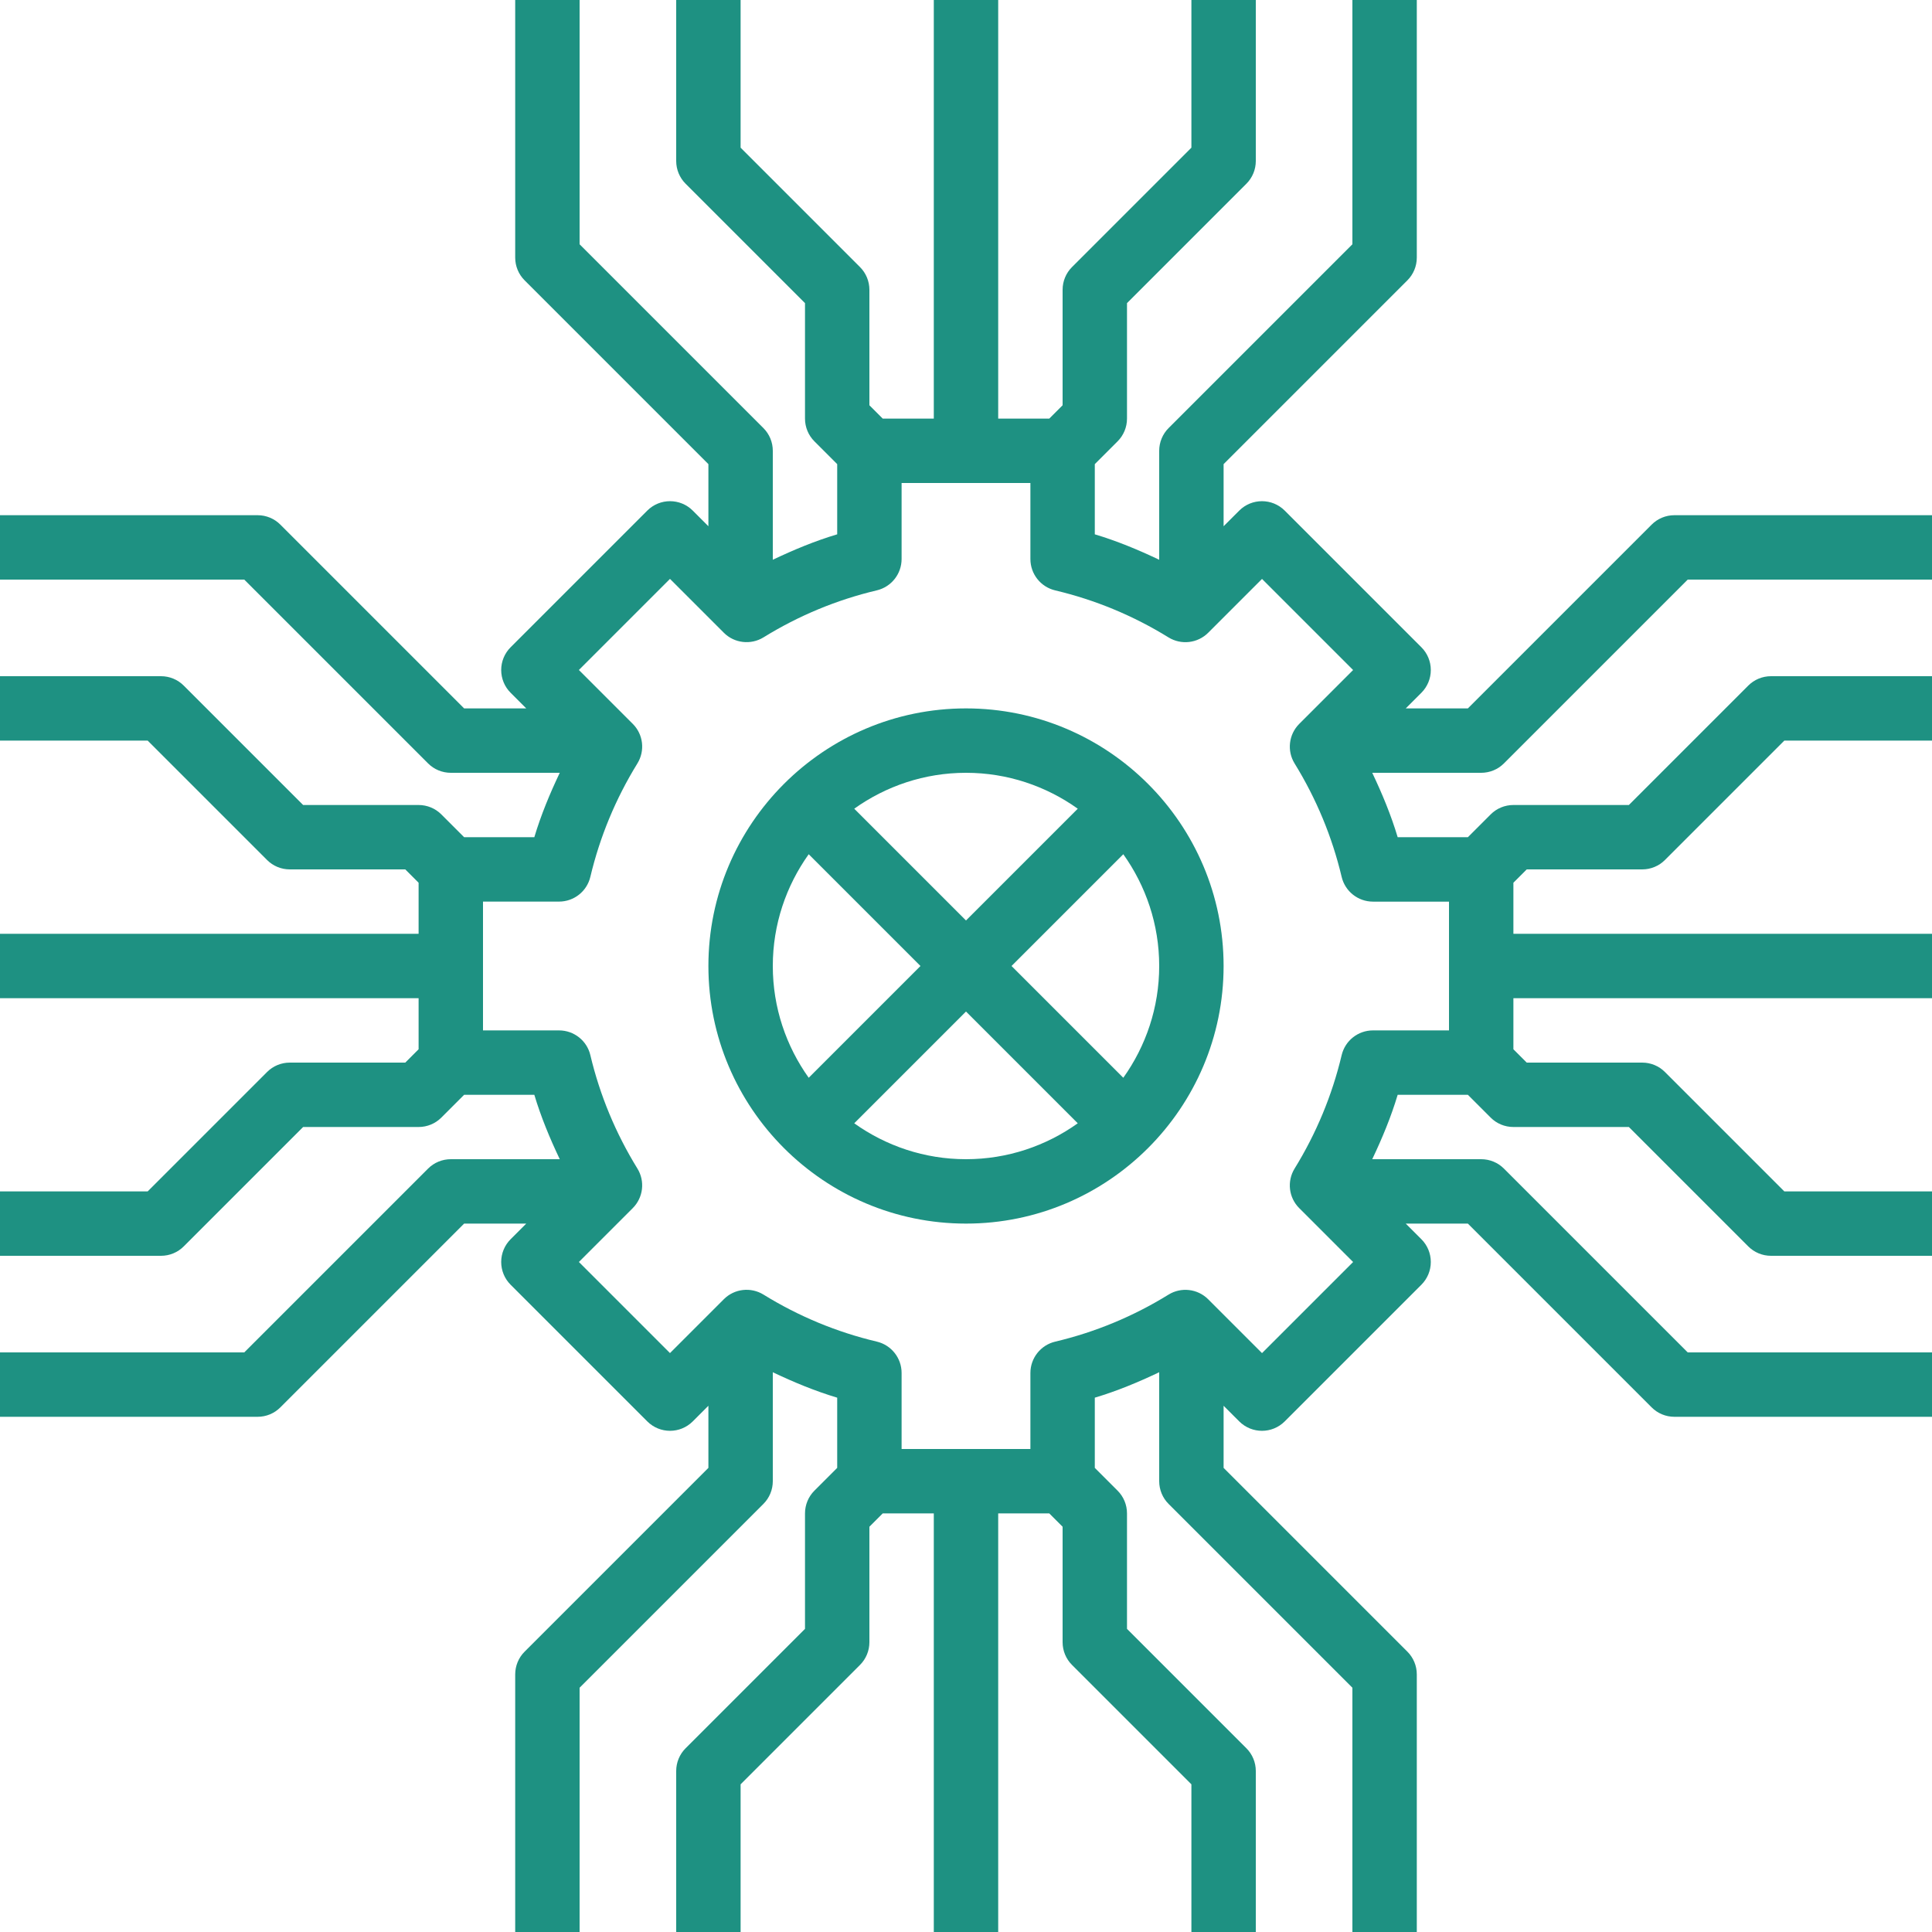
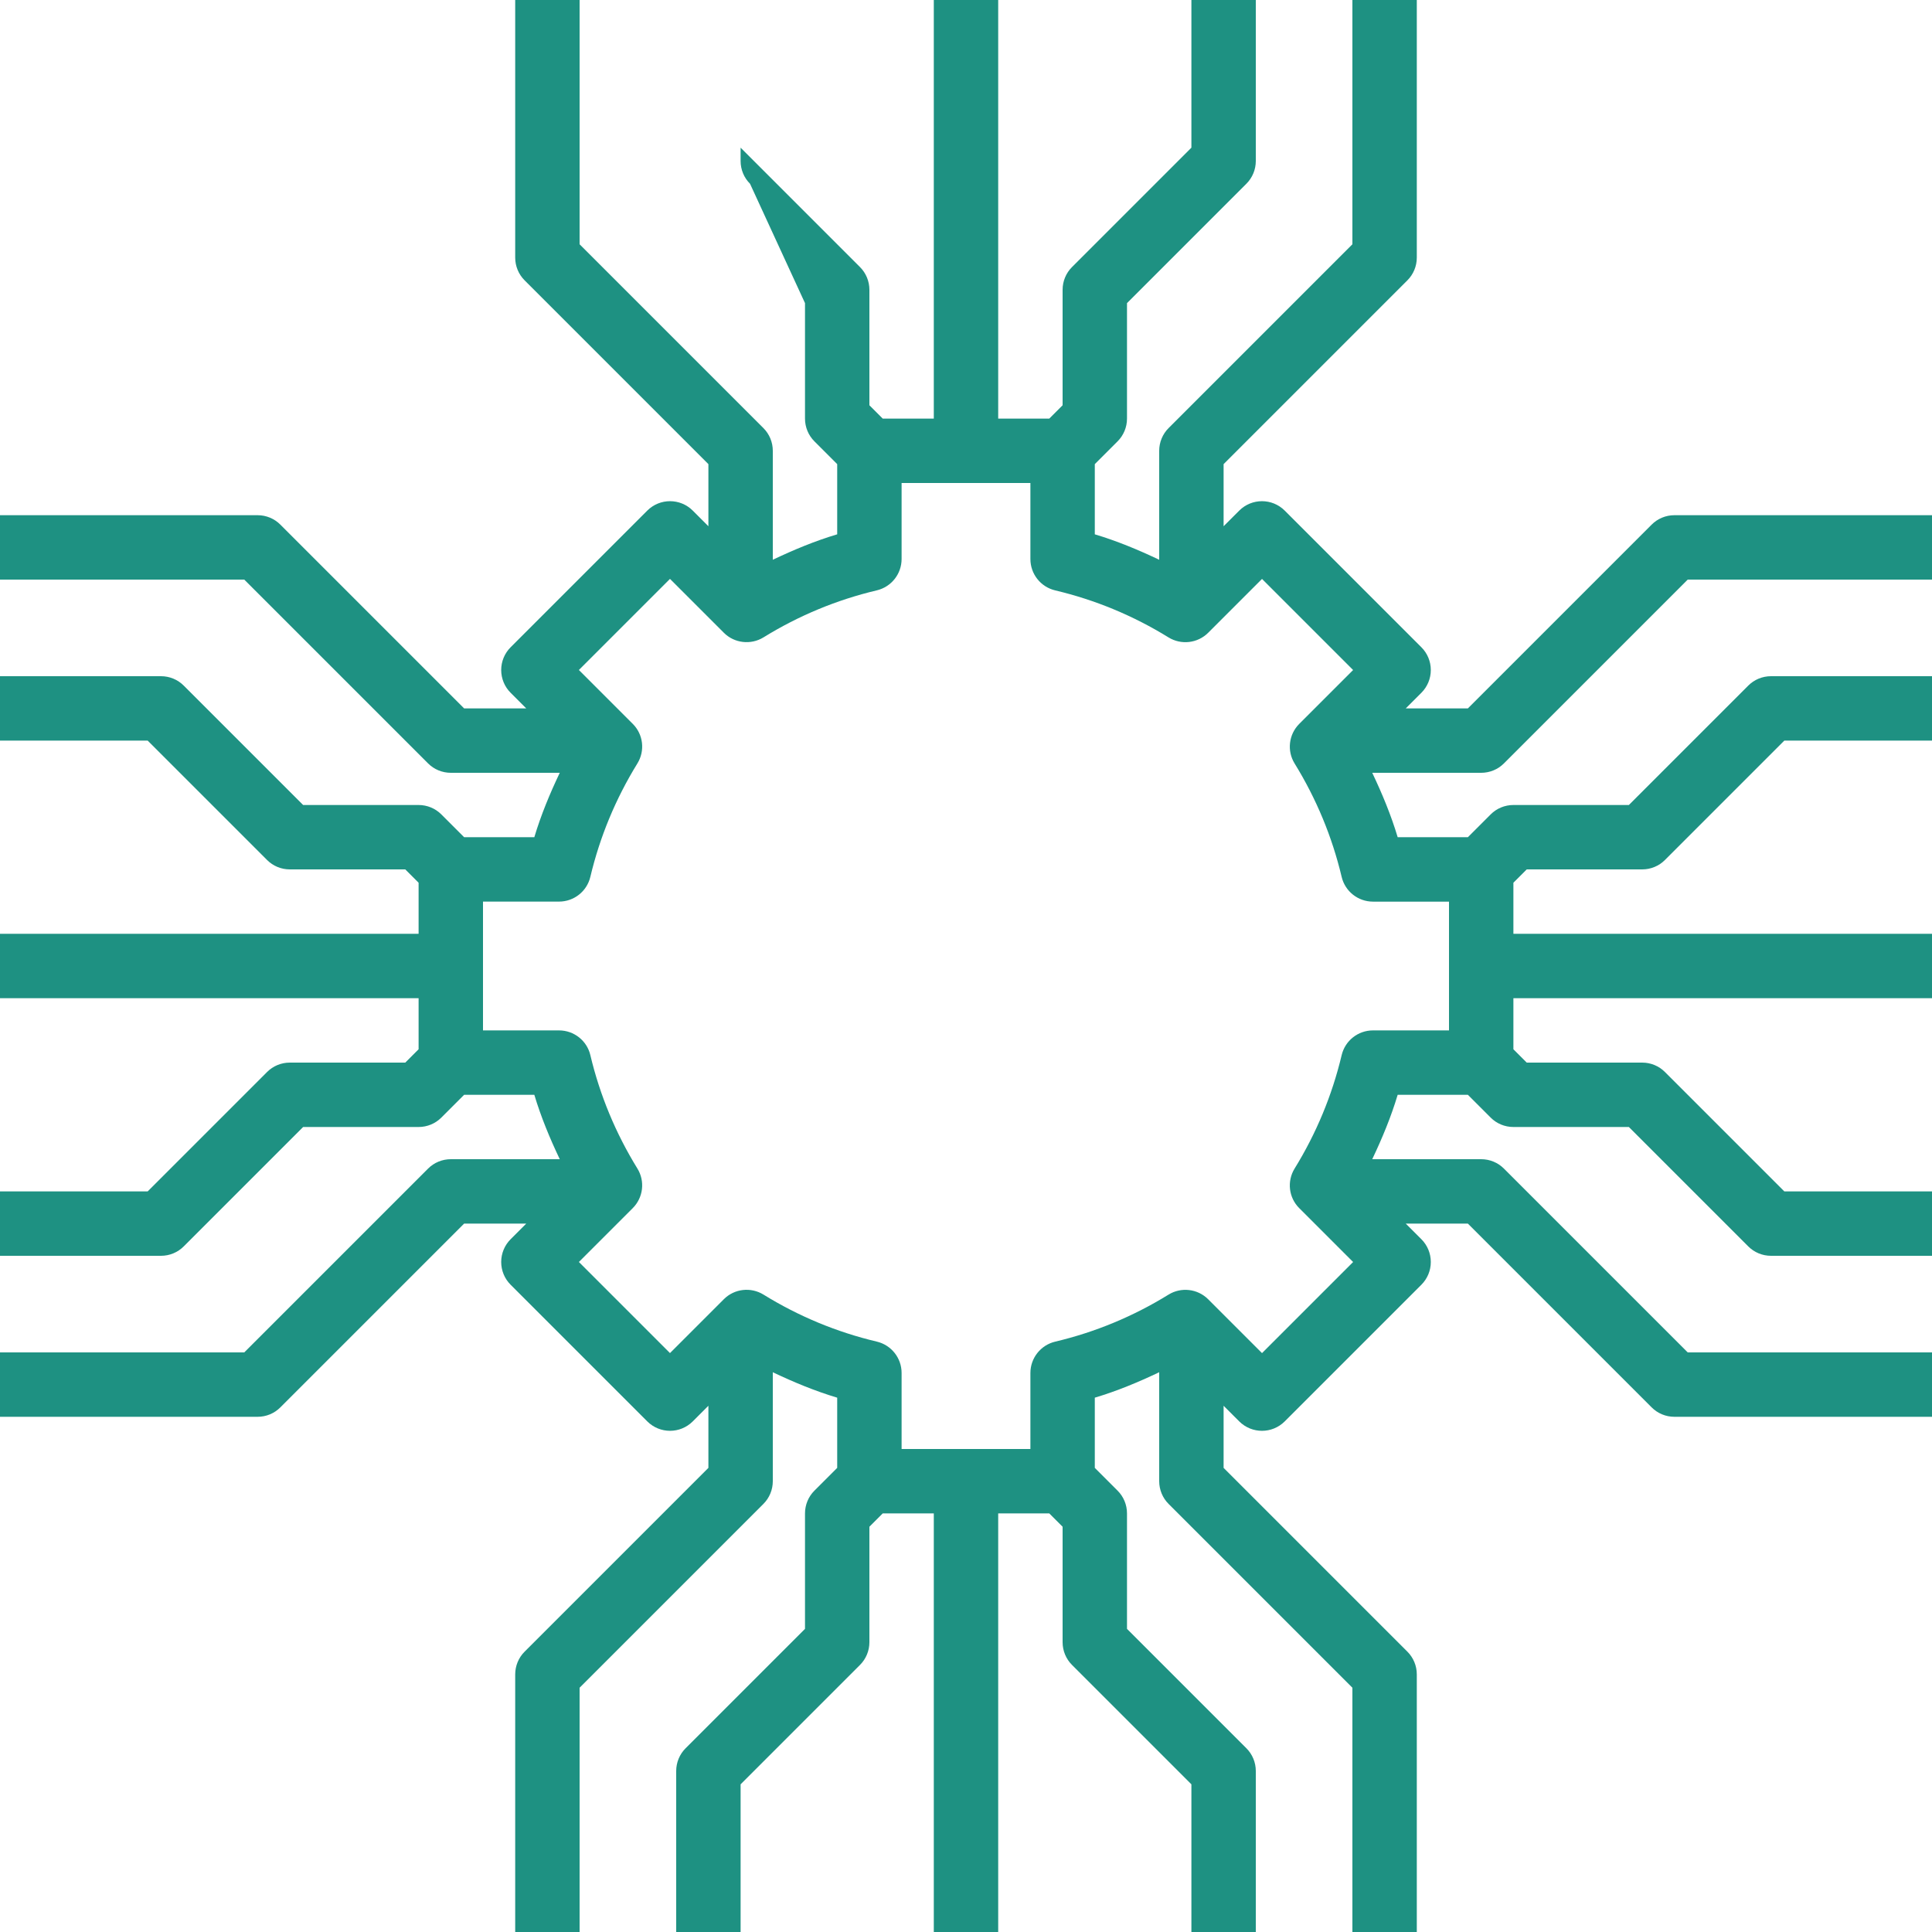
<svg xmlns="http://www.w3.org/2000/svg" version="1.1" id="Capa_1" x="0px" y="0px" viewBox="0 0 480 480" style="enable-background:new 0 0 480 480;" xml:space="preserve">
  <g>
    <g>
-       <path d="M240,176c-35.288,0-64,28.712-64,64c0,35.288,28.712,64,64,64c35.288,0,64-28.712,64-64C304,204.712,275.288,176,240,176z M240,192c10.352,0,19.92,3.328,27.768,8.92L240,228.688l-27.768-27.768C220.08,195.328,229.648,192,240,192z M192,240 c0-10.352,3.328-19.92,8.92-27.768L228.688,240l-27.768,27.768C195.328,259.92,192,250.352,192,240z M240,288 c-10.352,0-19.92-3.328-27.768-8.92L240,251.312l27.768,27.768C259.92,284.672,250.352,288,240,288z M279.08,267.768L251.312,240 l27.768-27.768C284.672,220.08,288,229.648,288,240S284.672,259.92,279.08,267.768z" fill="#000000" style="fill: rgb(30, 145, 130);" />
-     </g>
+       </g>
  </g>
  <g>
    <g>
-       <path d="M373.656,189.656L419.312,144H480v-16h-64c-2.128,0-4.16,0.84-5.656,2.344L364.688,176h-15.432l3.88-3.88 c1.504-1.504,2.344-3.536,2.344-5.656s-0.84-4.16-2.344-5.656l-33.944-33.944c-3.128-3.128-8.184-3.128-11.312,0l-3.88,3.88 v-15.432l45.656-45.656C351.16,68.16,352,66.12,352,64V0h-16v60.688l-45.656,45.656C288.84,107.84,288,109.88,288,112v27.072 c-5.192-2.472-10.496-4.672-16-6.32v-17.44l5.656-5.656C279.16,108.16,280,106.12,280,104V75.312l29.656-29.656 C311.16,44.16,312,42.12,312,40V0h-16v36.688l-29.656,29.656C264.84,67.84,264,69.88,264,72v28.688L260.688,104H248V0h-16v104 h-12.688L216,100.688V72c0-2.12-0.84-4.16-2.344-5.656L184,36.688V0h-16v40c0,2.12,0.84,4.16,2.344,5.656L200,75.312V104 c0,2.12,0.84,4.16,2.344,5.656l5.656,5.656v17.44c-5.504,1.64-10.808,3.848-16,6.32V112c0-2.12-0.84-4.16-2.344-5.656L144,60.688 V0h-16v64c0,2.12,0.84,4.16,2.344,5.656L176,115.312v15.432l-3.88-3.88c-3.128-3.128-8.184-3.128-11.312,0l-33.944,33.944 c-1.504,1.504-2.344,3.536-2.344,5.656s0.84,4.16,2.344,5.656l3.88,3.88h-15.432l-45.656-45.656C68.16,128.84,66.128,128,64,128H0 v16h60.688l45.656,45.656C107.84,191.16,109.872,192,112,192h27.072c-2.472,5.192-4.672,10.496-6.32,16h-17.44l-5.656-5.656 C108.16,200.84,106.128,200,104,200H75.312l-29.656-29.656C44.16,168.84,42.128,168,40,168H0v16h36.688l29.656,29.656 C67.84,215.16,69.872,216,72,216h28.688l3.312,3.312V232H0v16h104v12.688L100.688,264H72c-2.128,0-4.16,0.84-5.656,2.344 L36.688,296H0v16h40c2.128,0,4.16-0.84,5.656-2.344L75.312,280H104c2.128,0,4.16-0.84,5.656-2.344l5.656-5.656h17.44 c1.648,5.504,3.848,10.808,6.32,16H112c-2.128,0-4.16,0.84-5.656,2.344L60.688,336H0v16h64c2.128,0,4.16-0.84,5.656-2.344 L115.312,304h15.432l-3.88,3.88c-1.504,1.504-2.344,3.536-2.344,5.656s0.84,4.16,2.344,5.656l33.944,33.944 c3.128,3.128,8.184,3.128,11.312,0l3.88-3.88v15.432l-45.656,45.656C128.84,411.84,128,413.88,128,416v64h16v-60.688 l45.656-45.656C191.16,372.16,192,370.12,192,368v-27.072c5.192,2.472,10.496,4.672,16,6.32v17.44l-5.656,5.656 C200.84,371.84,200,373.88,200,376v28.688l-29.656,29.656C168.84,435.84,168,437.88,168,440v40h16v-36.688l29.656-29.656 C215.16,412.16,216,410.12,216,408v-28.688l3.312-3.312H232v104h16V376h12.688l3.312,3.312V408c0,2.12,0.84,4.16,2.344,5.656 L296,443.312V480h16v-40c0-2.12-0.84-4.16-2.344-5.656L280,404.688V376c0-2.12-0.84-4.16-2.344-5.656L272,364.688v-17.44 c5.504-1.64,10.808-3.848,16-6.32V368c0,2.12,0.84,4.16,2.344,5.656L336,419.312V480h16v-64c0-2.12-0.84-4.16-2.344-5.656 L304,364.688v-15.432l3.88,3.88c3.128,3.128,8.184,3.128,11.312,0l33.944-33.944c1.504-1.504,2.344-3.536,2.344-5.656 s-0.84-4.16-2.344-5.656l-3.88-3.88h15.432l45.656,45.656C411.84,351.16,413.872,352,416,352h64v-16h-60.688l-45.656-45.656 C372.16,288.84,370.128,288,368,288h-27.072c2.472-5.192,4.672-10.496,6.32-16h17.44l5.656,5.656 C371.84,279.16,373.872,280,376,280h28.688l29.656,29.656C435.84,311.16,437.872,312,440,312h40v-16h-36.688l-29.656-29.656 C412.16,264.84,410.128,264,408,264h-28.688L376,260.688V248h104v-16H376v-12.688l3.312-3.312H408c2.128,0,4.16-0.84,5.656-2.344 L443.312,184H480v-16h-40c-2.128,0-4.16,0.84-5.656,2.344L404.688,200H376c-2.128,0-4.16,0.84-5.656,2.344L364.688,208h-17.44 c-1.648-5.504-3.848-10.808-6.32-16H368C370.128,192,372.16,191.16,373.656,189.656z M341.112,224.008H360V256h-18.888 c-3.712,0-6.928,2.544-7.784,6.16c-2.36,9.936-6.288,19.408-11.68,28.152c-1.952,3.16-1.48,7.24,1.152,9.856l13.376,13.376 l-22.632,22.632L300.168,322.8c-2.624-2.624-6.72-3.096-9.856-1.152c-8.744,5.4-18.208,9.328-28.152,11.68 c-3.608,0.856-6.16,4.08-6.16,7.784V360h-32v-18.896c0-3.704-2.544-6.928-6.16-7.784c-9.936-2.352-19.408-6.28-28.152-11.68 c-3.152-1.944-7.248-1.472-9.856,1.152l-13.376,13.376l-22.632-22.632L157.2,300.16c2.624-2.624,3.104-6.704,1.152-9.856 c-5.392-8.744-9.32-18.216-11.68-28.152c-0.848-3.608-4.072-6.152-7.784-6.152H120v-32h18.888c3.712,0,6.928-2.544,7.784-6.16 c2.36-9.936,6.288-19.408,11.68-28.152c1.952-3.16,1.48-7.24-1.152-9.856l-13.376-13.376l22.632-22.632l13.376,13.376 c2.608,2.624,6.712,3.088,9.856,1.152c8.744-5.4,18.208-9.328,28.152-11.68c3.608-0.856,6.16-4.08,6.16-7.784V120h32v18.896 c0,3.704,2.544,6.928,6.16,7.784c9.936,2.352,19.408,6.28,28.152,11.68c3.144,1.936,7.232,1.472,9.856-1.152l13.376-13.376 l22.632,22.632L322.8,179.84c-2.624,2.624-3.104,6.704-1.152,9.856c5.392,8.744,9.32,18.216,11.68,28.152 C334.176,221.456,337.4,224.008,341.112,224.008z" fill="#000000" style="fill: rgb(30, 145, 130);" />
+       <path d="M373.656,189.656L419.312,144H480v-16h-64c-2.128,0-4.16,0.84-5.656,2.344L364.688,176h-15.432l3.88-3.88 c1.504-1.504,2.344-3.536,2.344-5.656s-0.84-4.16-2.344-5.656l-33.944-33.944c-3.128-3.128-8.184-3.128-11.312,0l-3.88,3.88 v-15.432l45.656-45.656C351.16,68.16,352,66.12,352,64V0h-16v60.688l-45.656,45.656C288.84,107.84,288,109.88,288,112v27.072 c-5.192-2.472-10.496-4.672-16-6.32v-17.44l5.656-5.656C279.16,108.16,280,106.12,280,104V75.312l29.656-29.656 C311.16,44.16,312,42.12,312,40V0h-16v36.688l-29.656,29.656C264.84,67.84,264,69.88,264,72v28.688L260.688,104H248V0h-16v104 h-12.688L216,100.688V72c0-2.12-0.84-4.16-2.344-5.656L184,36.688V0v40c0,2.12,0.84,4.16,2.344,5.656L200,75.312V104 c0,2.12,0.84,4.16,2.344,5.656l5.656,5.656v17.44c-5.504,1.64-10.808,3.848-16,6.32V112c0-2.12-0.84-4.16-2.344-5.656L144,60.688 V0h-16v64c0,2.12,0.84,4.16,2.344,5.656L176,115.312v15.432l-3.88-3.88c-3.128-3.128-8.184-3.128-11.312,0l-33.944,33.944 c-1.504,1.504-2.344,3.536-2.344,5.656s0.84,4.16,2.344,5.656l3.88,3.88h-15.432l-45.656-45.656C68.16,128.84,66.128,128,64,128H0 v16h60.688l45.656,45.656C107.84,191.16,109.872,192,112,192h27.072c-2.472,5.192-4.672,10.496-6.32,16h-17.44l-5.656-5.656 C108.16,200.84,106.128,200,104,200H75.312l-29.656-29.656C44.16,168.84,42.128,168,40,168H0v16h36.688l29.656,29.656 C67.84,215.16,69.872,216,72,216h28.688l3.312,3.312V232H0v16h104v12.688L100.688,264H72c-2.128,0-4.16,0.84-5.656,2.344 L36.688,296H0v16h40c2.128,0,4.16-0.84,5.656-2.344L75.312,280H104c2.128,0,4.16-0.84,5.656-2.344l5.656-5.656h17.44 c1.648,5.504,3.848,10.808,6.32,16H112c-2.128,0-4.16,0.84-5.656,2.344L60.688,336H0v16h64c2.128,0,4.16-0.84,5.656-2.344 L115.312,304h15.432l-3.88,3.88c-1.504,1.504-2.344,3.536-2.344,5.656s0.84,4.16,2.344,5.656l33.944,33.944 c3.128,3.128,8.184,3.128,11.312,0l3.88-3.88v15.432l-45.656,45.656C128.84,411.84,128,413.88,128,416v64h16v-60.688 l45.656-45.656C191.16,372.16,192,370.12,192,368v-27.072c5.192,2.472,10.496,4.672,16,6.32v17.44l-5.656,5.656 C200.84,371.84,200,373.88,200,376v28.688l-29.656,29.656C168.84,435.84,168,437.88,168,440v40h16v-36.688l29.656-29.656 C215.16,412.16,216,410.12,216,408v-28.688l3.312-3.312H232v104h16V376h12.688l3.312,3.312V408c0,2.12,0.84,4.16,2.344,5.656 L296,443.312V480h16v-40c0-2.12-0.84-4.16-2.344-5.656L280,404.688V376c0-2.12-0.84-4.16-2.344-5.656L272,364.688v-17.44 c5.504-1.64,10.808-3.848,16-6.32V368c0,2.12,0.84,4.16,2.344,5.656L336,419.312V480h16v-64c0-2.12-0.84-4.16-2.344-5.656 L304,364.688v-15.432l3.88,3.88c3.128,3.128,8.184,3.128,11.312,0l33.944-33.944c1.504-1.504,2.344-3.536,2.344-5.656 s-0.84-4.16-2.344-5.656l-3.88-3.88h15.432l45.656,45.656C411.84,351.16,413.872,352,416,352h64v-16h-60.688l-45.656-45.656 C372.16,288.84,370.128,288,368,288h-27.072c2.472-5.192,4.672-10.496,6.32-16h17.44l5.656,5.656 C371.84,279.16,373.872,280,376,280h28.688l29.656,29.656C435.84,311.16,437.872,312,440,312h40v-16h-36.688l-29.656-29.656 C412.16,264.84,410.128,264,408,264h-28.688L376,260.688V248h104v-16H376v-12.688l3.312-3.312H408c2.128,0,4.16-0.84,5.656-2.344 L443.312,184H480v-16h-40c-2.128,0-4.16,0.84-5.656,2.344L404.688,200H376c-2.128,0-4.16,0.84-5.656,2.344L364.688,208h-17.44 c-1.648-5.504-3.848-10.808-6.32-16H368C370.128,192,372.16,191.16,373.656,189.656z M341.112,224.008H360V256h-18.888 c-3.712,0-6.928,2.544-7.784,6.16c-2.36,9.936-6.288,19.408-11.68,28.152c-1.952,3.16-1.48,7.24,1.152,9.856l13.376,13.376 l-22.632,22.632L300.168,322.8c-2.624-2.624-6.72-3.096-9.856-1.152c-8.744,5.4-18.208,9.328-28.152,11.68 c-3.608,0.856-6.16,4.08-6.16,7.784V360h-32v-18.896c0-3.704-2.544-6.928-6.16-7.784c-9.936-2.352-19.408-6.28-28.152-11.68 c-3.152-1.944-7.248-1.472-9.856,1.152l-13.376,13.376l-22.632-22.632L157.2,300.16c2.624-2.624,3.104-6.704,1.152-9.856 c-5.392-8.744-9.32-18.216-11.68-28.152c-0.848-3.608-4.072-6.152-7.784-6.152H120v-32h18.888c3.712,0,6.928-2.544,7.784-6.16 c2.36-9.936,6.288-19.408,11.68-28.152c1.952-3.16,1.48-7.24-1.152-9.856l-13.376-13.376l22.632-22.632l13.376,13.376 c2.608,2.624,6.712,3.088,9.856,1.152c8.744-5.4,18.208-9.328,28.152-11.68c3.608-0.856,6.16-4.08,6.16-7.784V120h32v18.896 c0,3.704,2.544,6.928,6.16,7.784c9.936,2.352,19.408,6.28,28.152,11.68c3.144,1.936,7.232,1.472,9.856-1.152l13.376-13.376 l22.632,22.632L322.8,179.84c-2.624,2.624-3.104,6.704-1.152,9.856c5.392,8.744,9.32,18.216,11.68,28.152 C334.176,221.456,337.4,224.008,341.112,224.008z" fill="#000000" style="fill: rgb(30, 145, 130);" />
    </g>
  </g>
</svg>